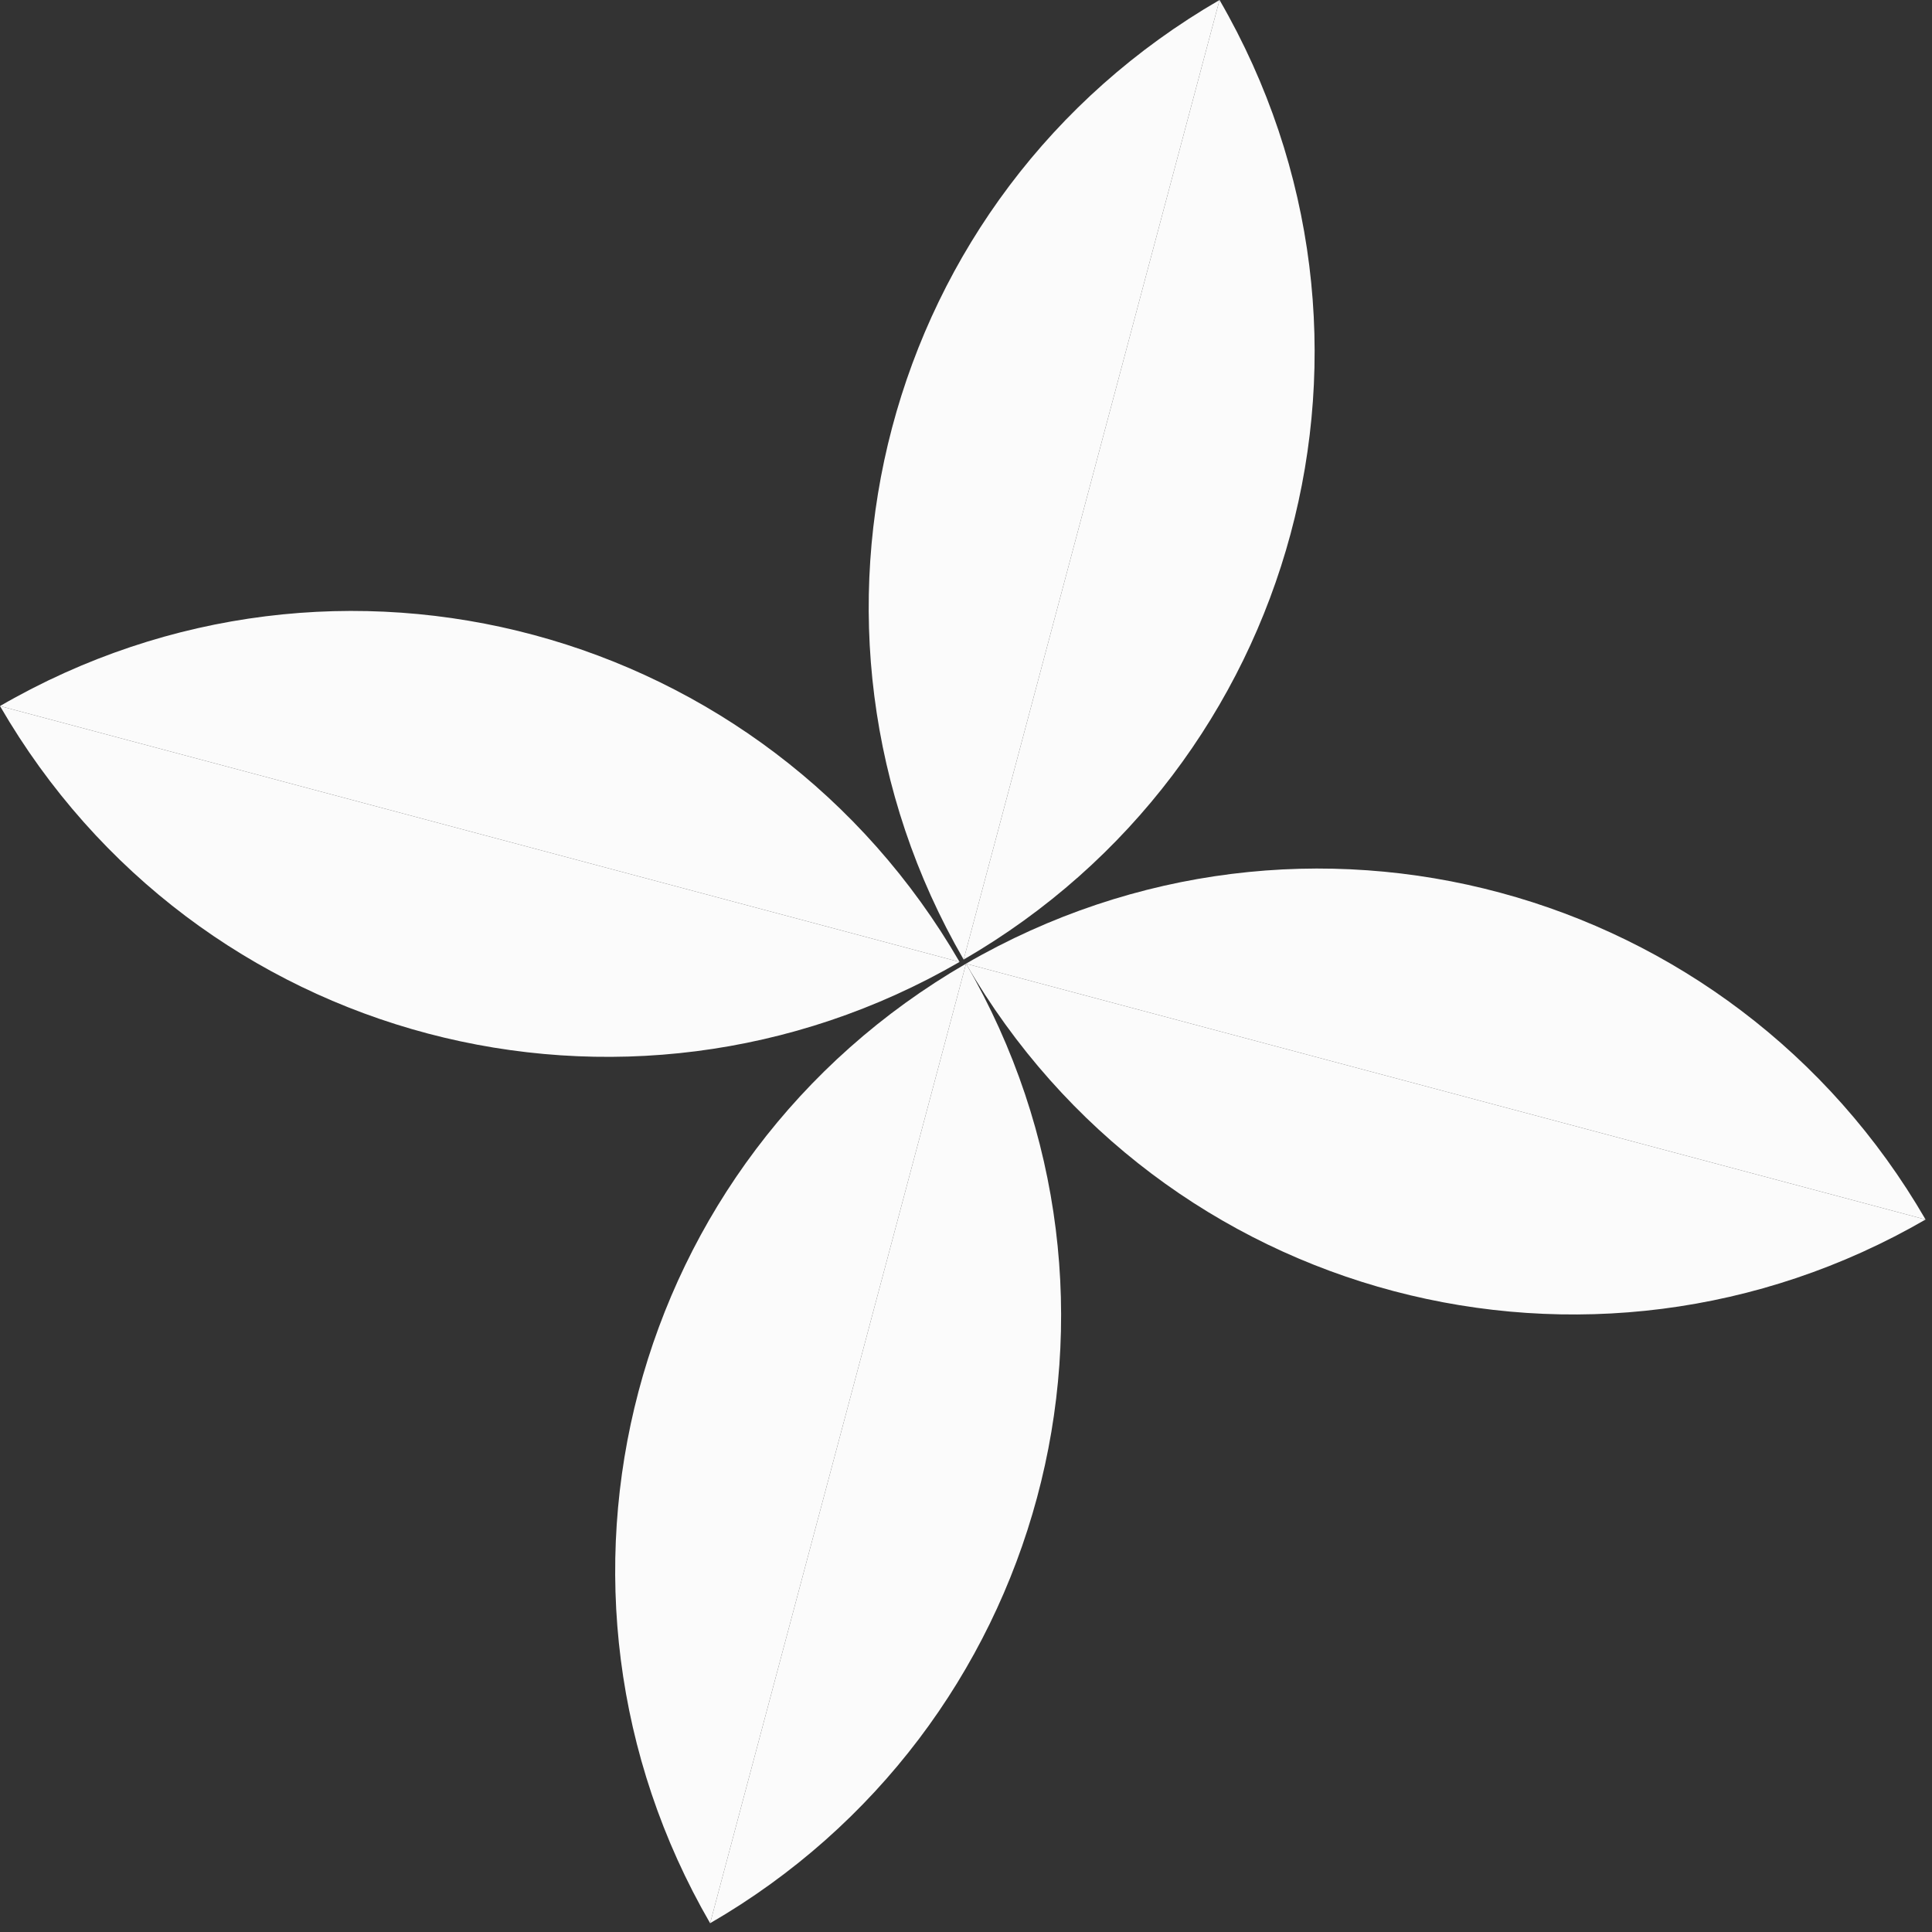
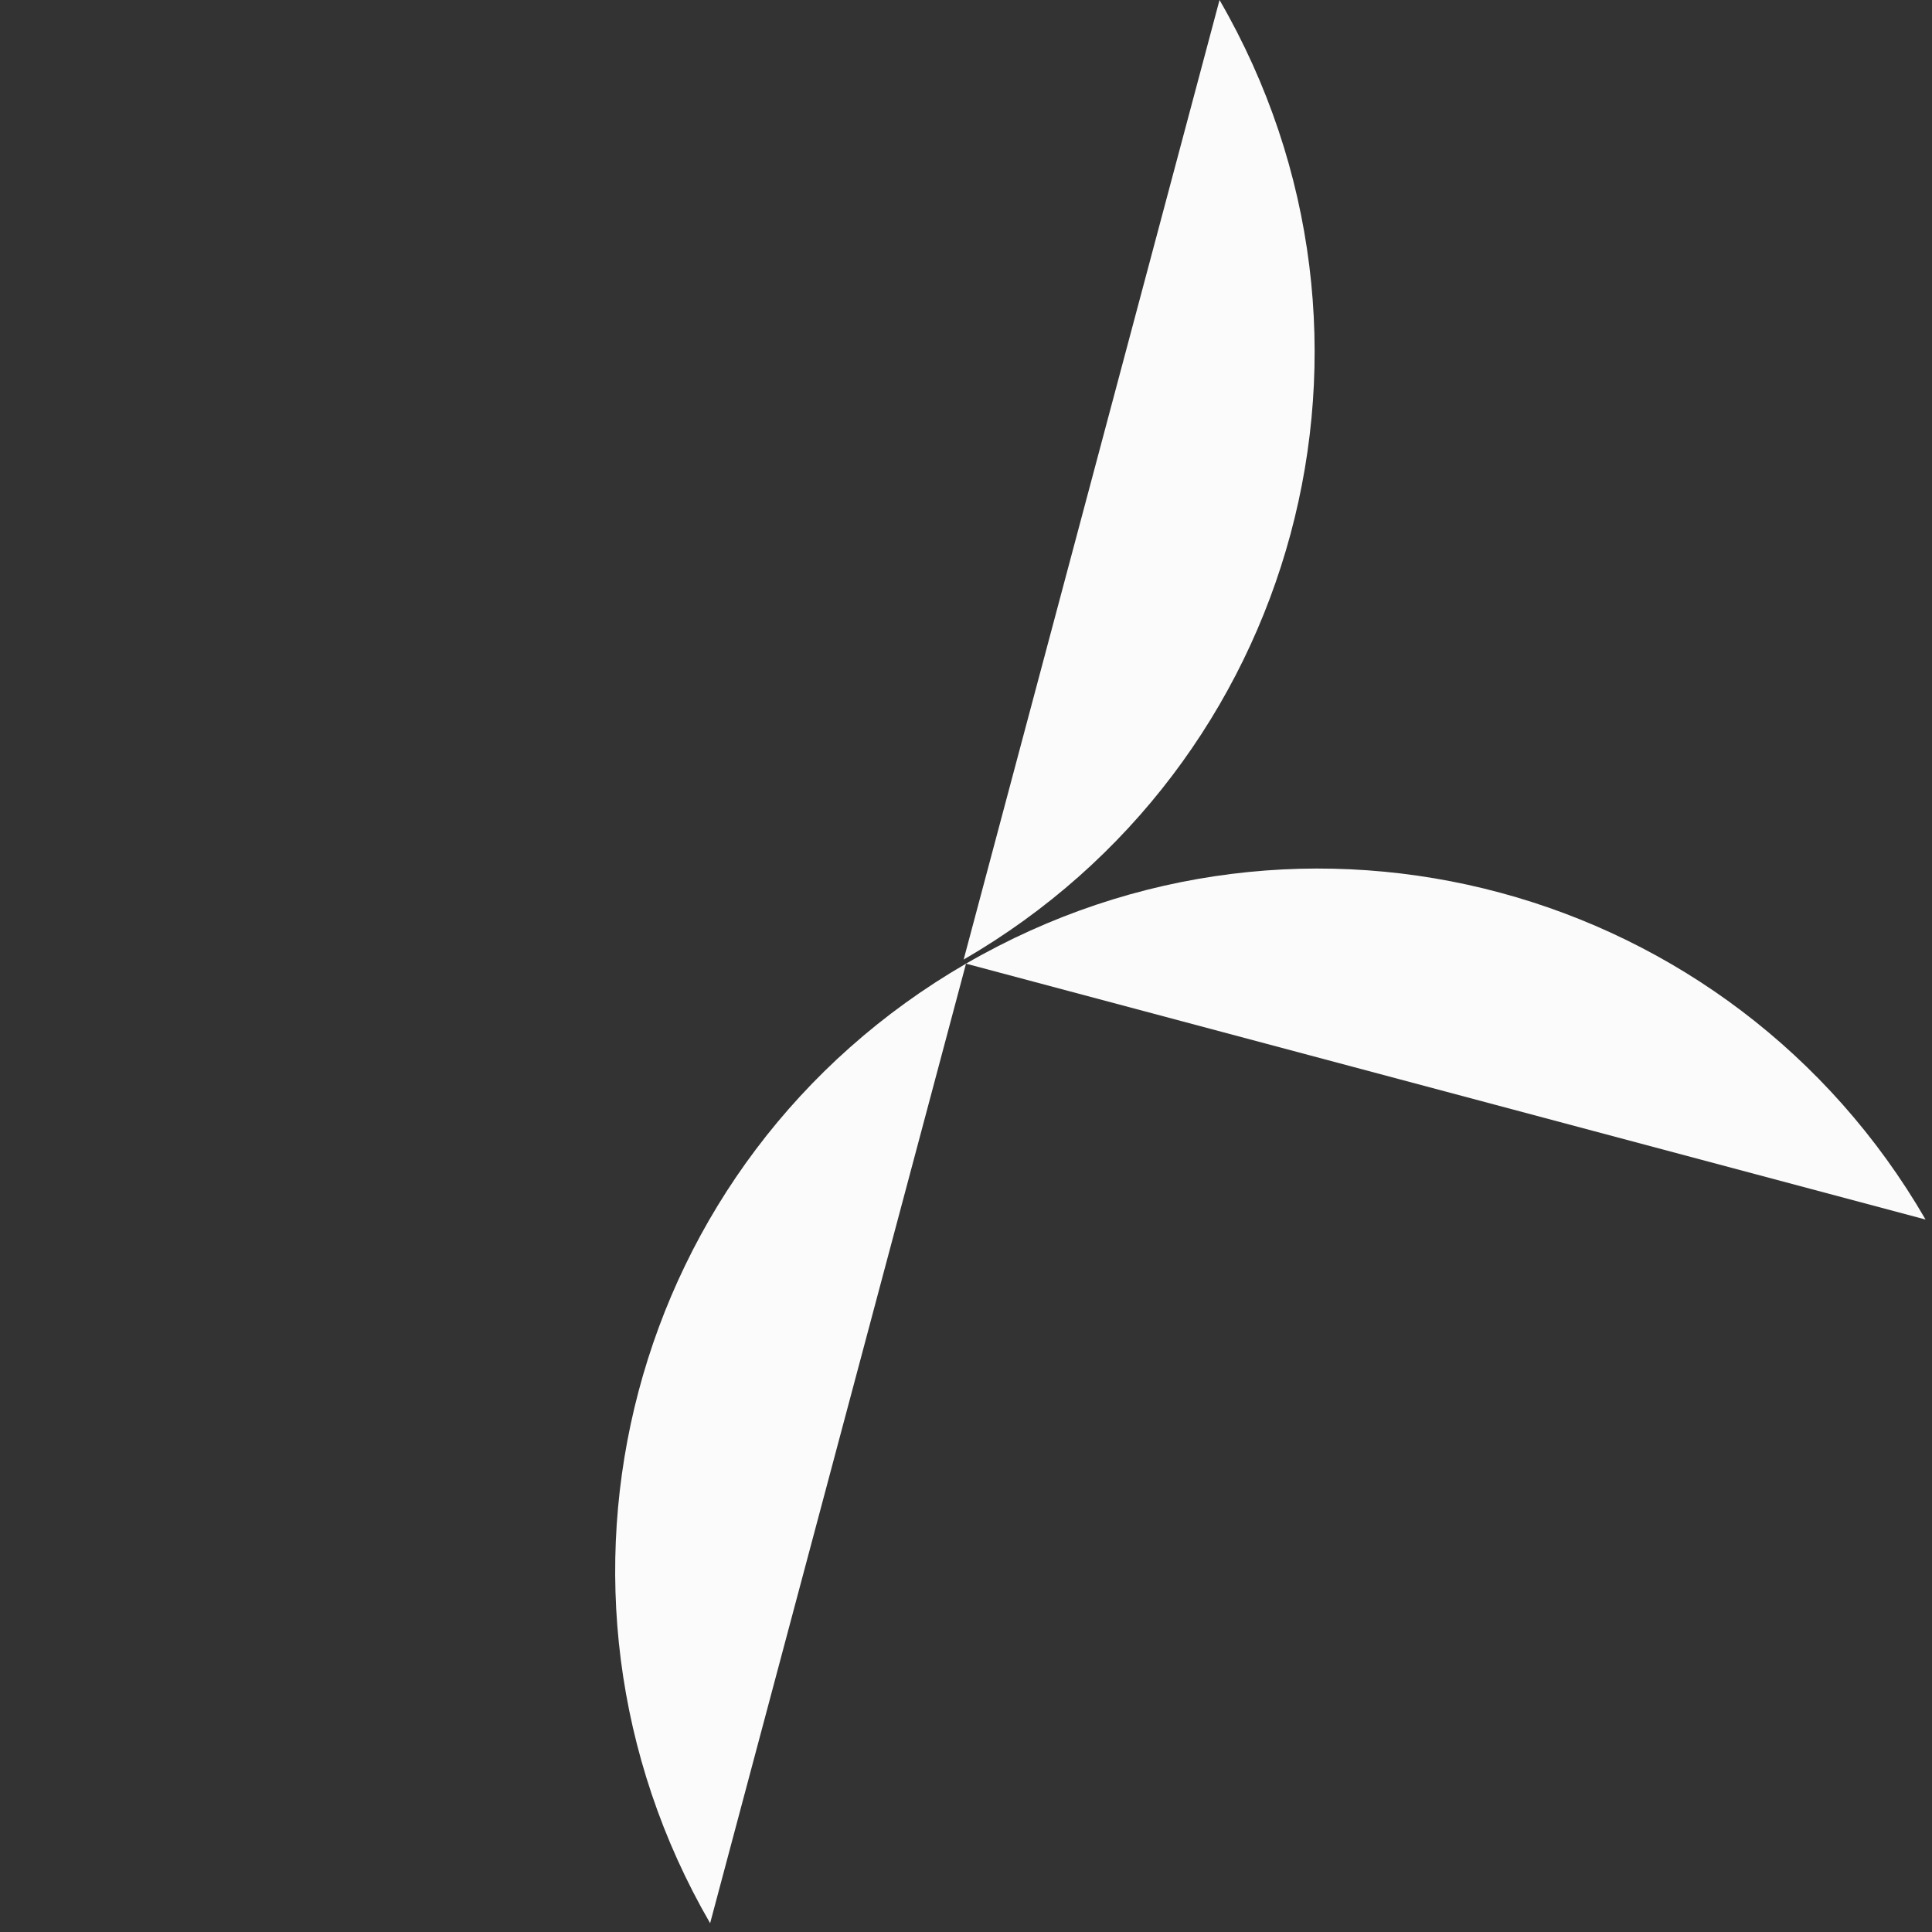
<svg xmlns="http://www.w3.org/2000/svg" width="84" height="84" viewBox="0 0 84 84" fill="none">
  <rect x="0" y="0" width="84" height="84" fill="#333333" stroke="none" />
  <path d="M53.023 0C61.545 14.719 56.439 33.302 41.898 41.72L53.023 0Z" fill="#FBFBFB" />
-   <path d="M53.023 0C38.305 8.521 33.479 27.179 41.898 41.72L53.023 0Z" fill="#FBFBFB" />
-   <path d="M42.001 41.898C50.522 56.616 45.416 75.199 30.875 83.618L42.001 41.898Z" fill="#FBFBFB" />
  <path d="M42.001 41.898C27.282 50.419 22.456 69.076 30.875 83.618L42.001 41.898Z" fill="#FBFBFB" />
-   <path d="M0 30.697C14.719 22.176 33.302 27.281 41.72 41.823L0 30.697Z" fill="#FBFBFB" />
-   <path d="M0 30.697C8.521 45.416 27.179 50.241 41.72 41.823L0 30.697Z" fill="#FBFBFB" />
  <path d="M42 41.898C56.719 33.376 75.302 38.482 83.72 53.023L42 41.898Z" fill="#FBFBFB" />
-   <path d="M42 41.898C50.522 56.616 69.179 61.442 83.72 53.023L42 41.898Z" fill="#FBFBFB" />
</svg>